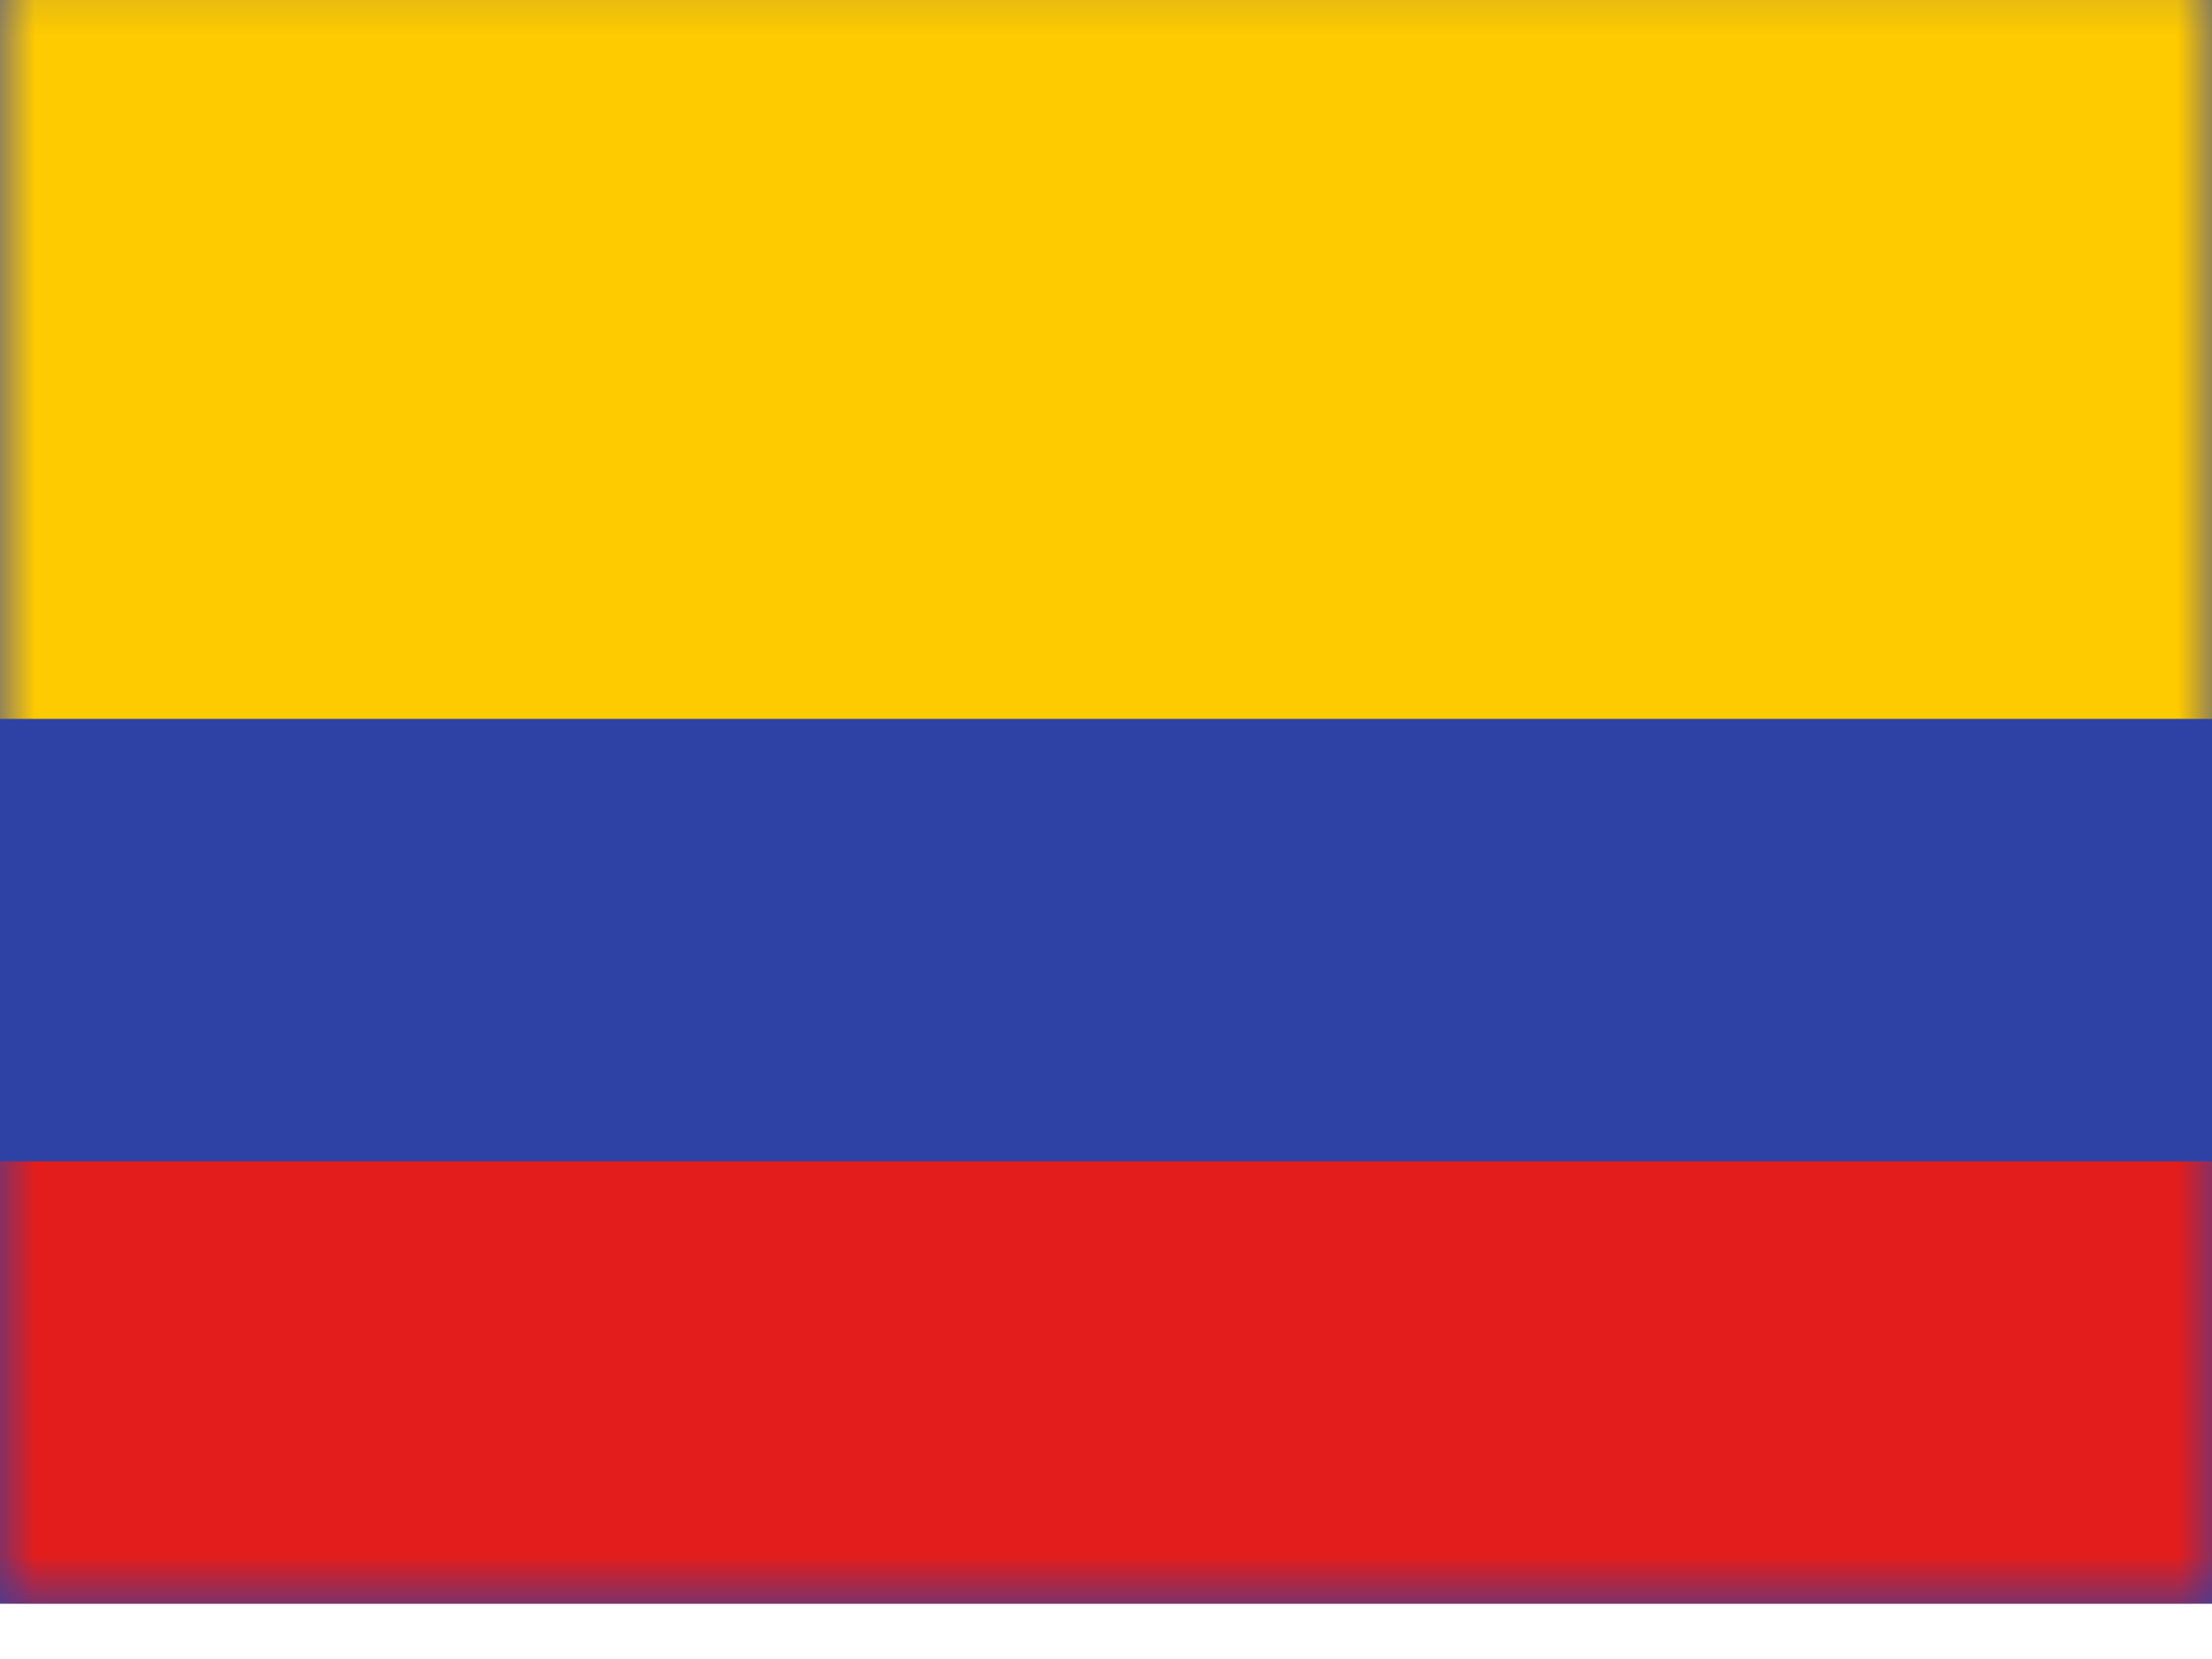
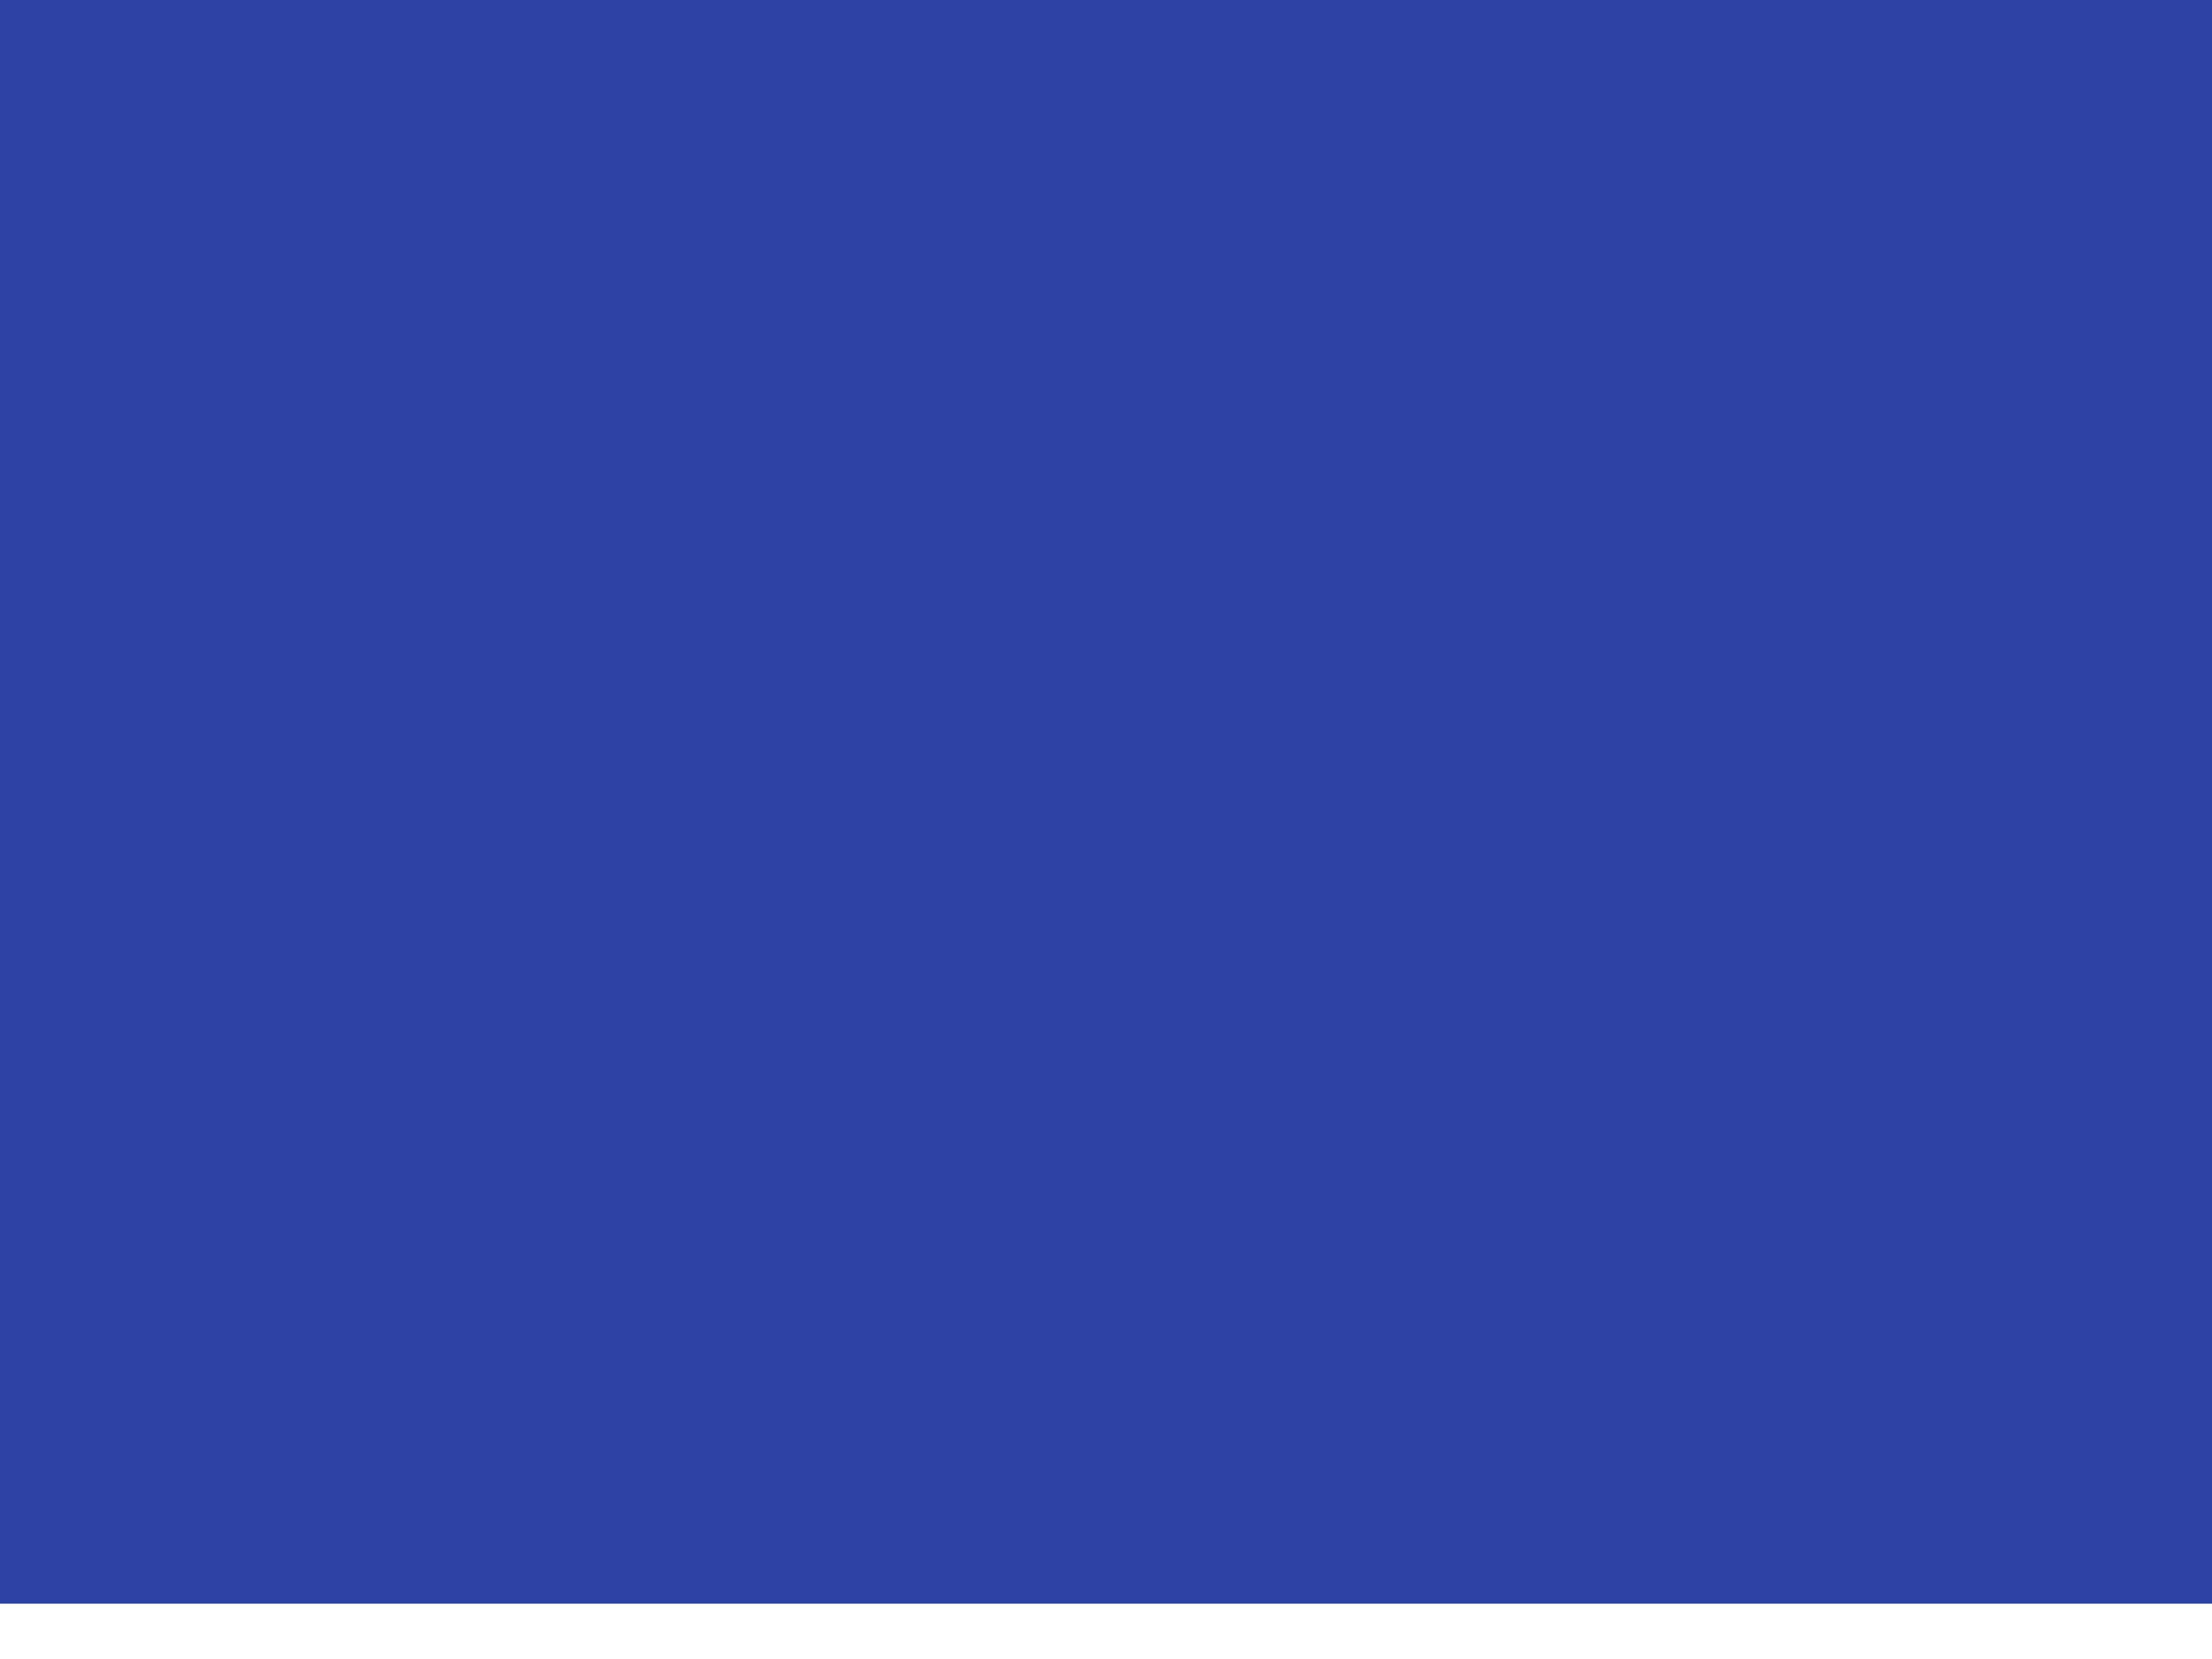
<svg xmlns="http://www.w3.org/2000/svg" width="32" height="24" viewBox="0 0 32 24" fill="none">
  <path fill-rule="evenodd" clip-rule="evenodd" d="M0 -0.8V23.2H32V-0.8H0Z" fill="#2E42A5" />
  <mask id="mask0_10623_68594" style="mask-type:luminance" maskUnits="userSpaceOnUse" x="0" y="-1" width="32" height="25">
-     <path fill-rule="evenodd" clip-rule="evenodd" d="M0 -0.8V23.2H32V-0.8H0Z" fill="white" />
-   </mask>
+     </mask>
  <g mask="url(#mask0_10623_68594)">
-     <path fill-rule="evenodd" clip-rule="evenodd" d="M0 -0.8V10.4H32V-0.8H0Z" fill="#FECA00" />
-     <path fill-rule="evenodd" clip-rule="evenodd" d="M0 16.8V23.2H32V16.8H0Z" fill="#E31D1C" />
-   </g>
+     </g>
</svg>